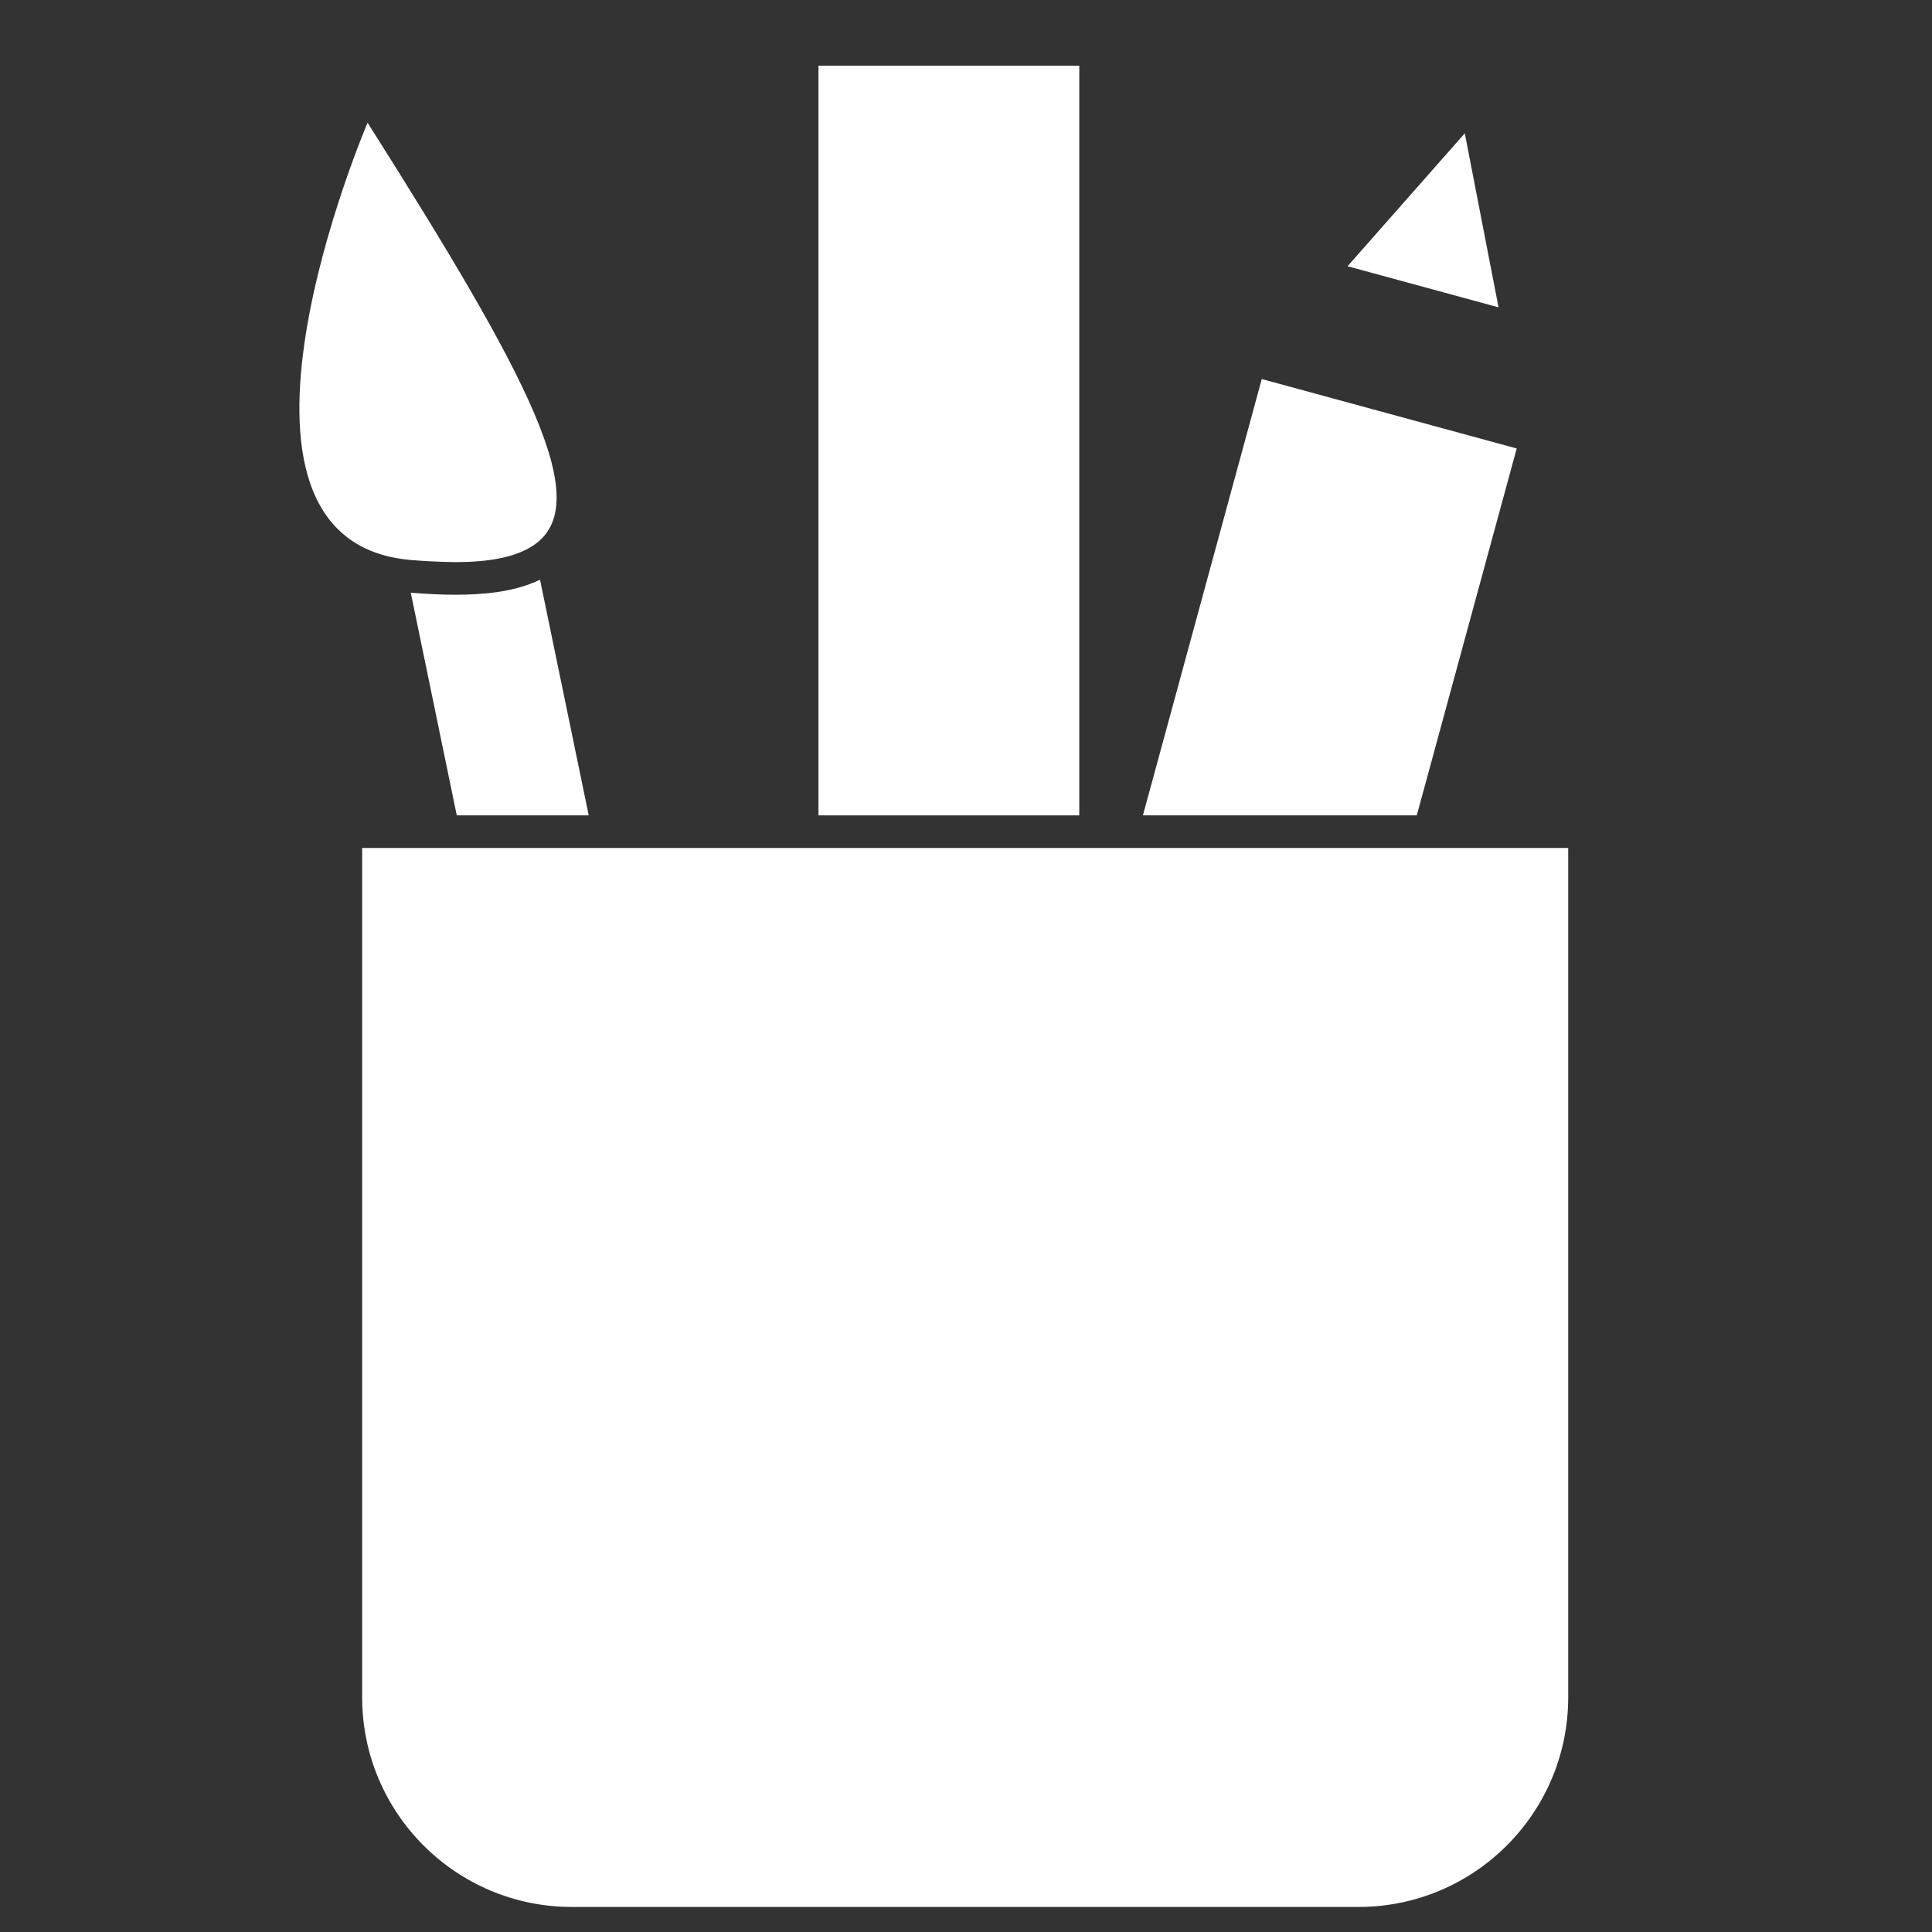
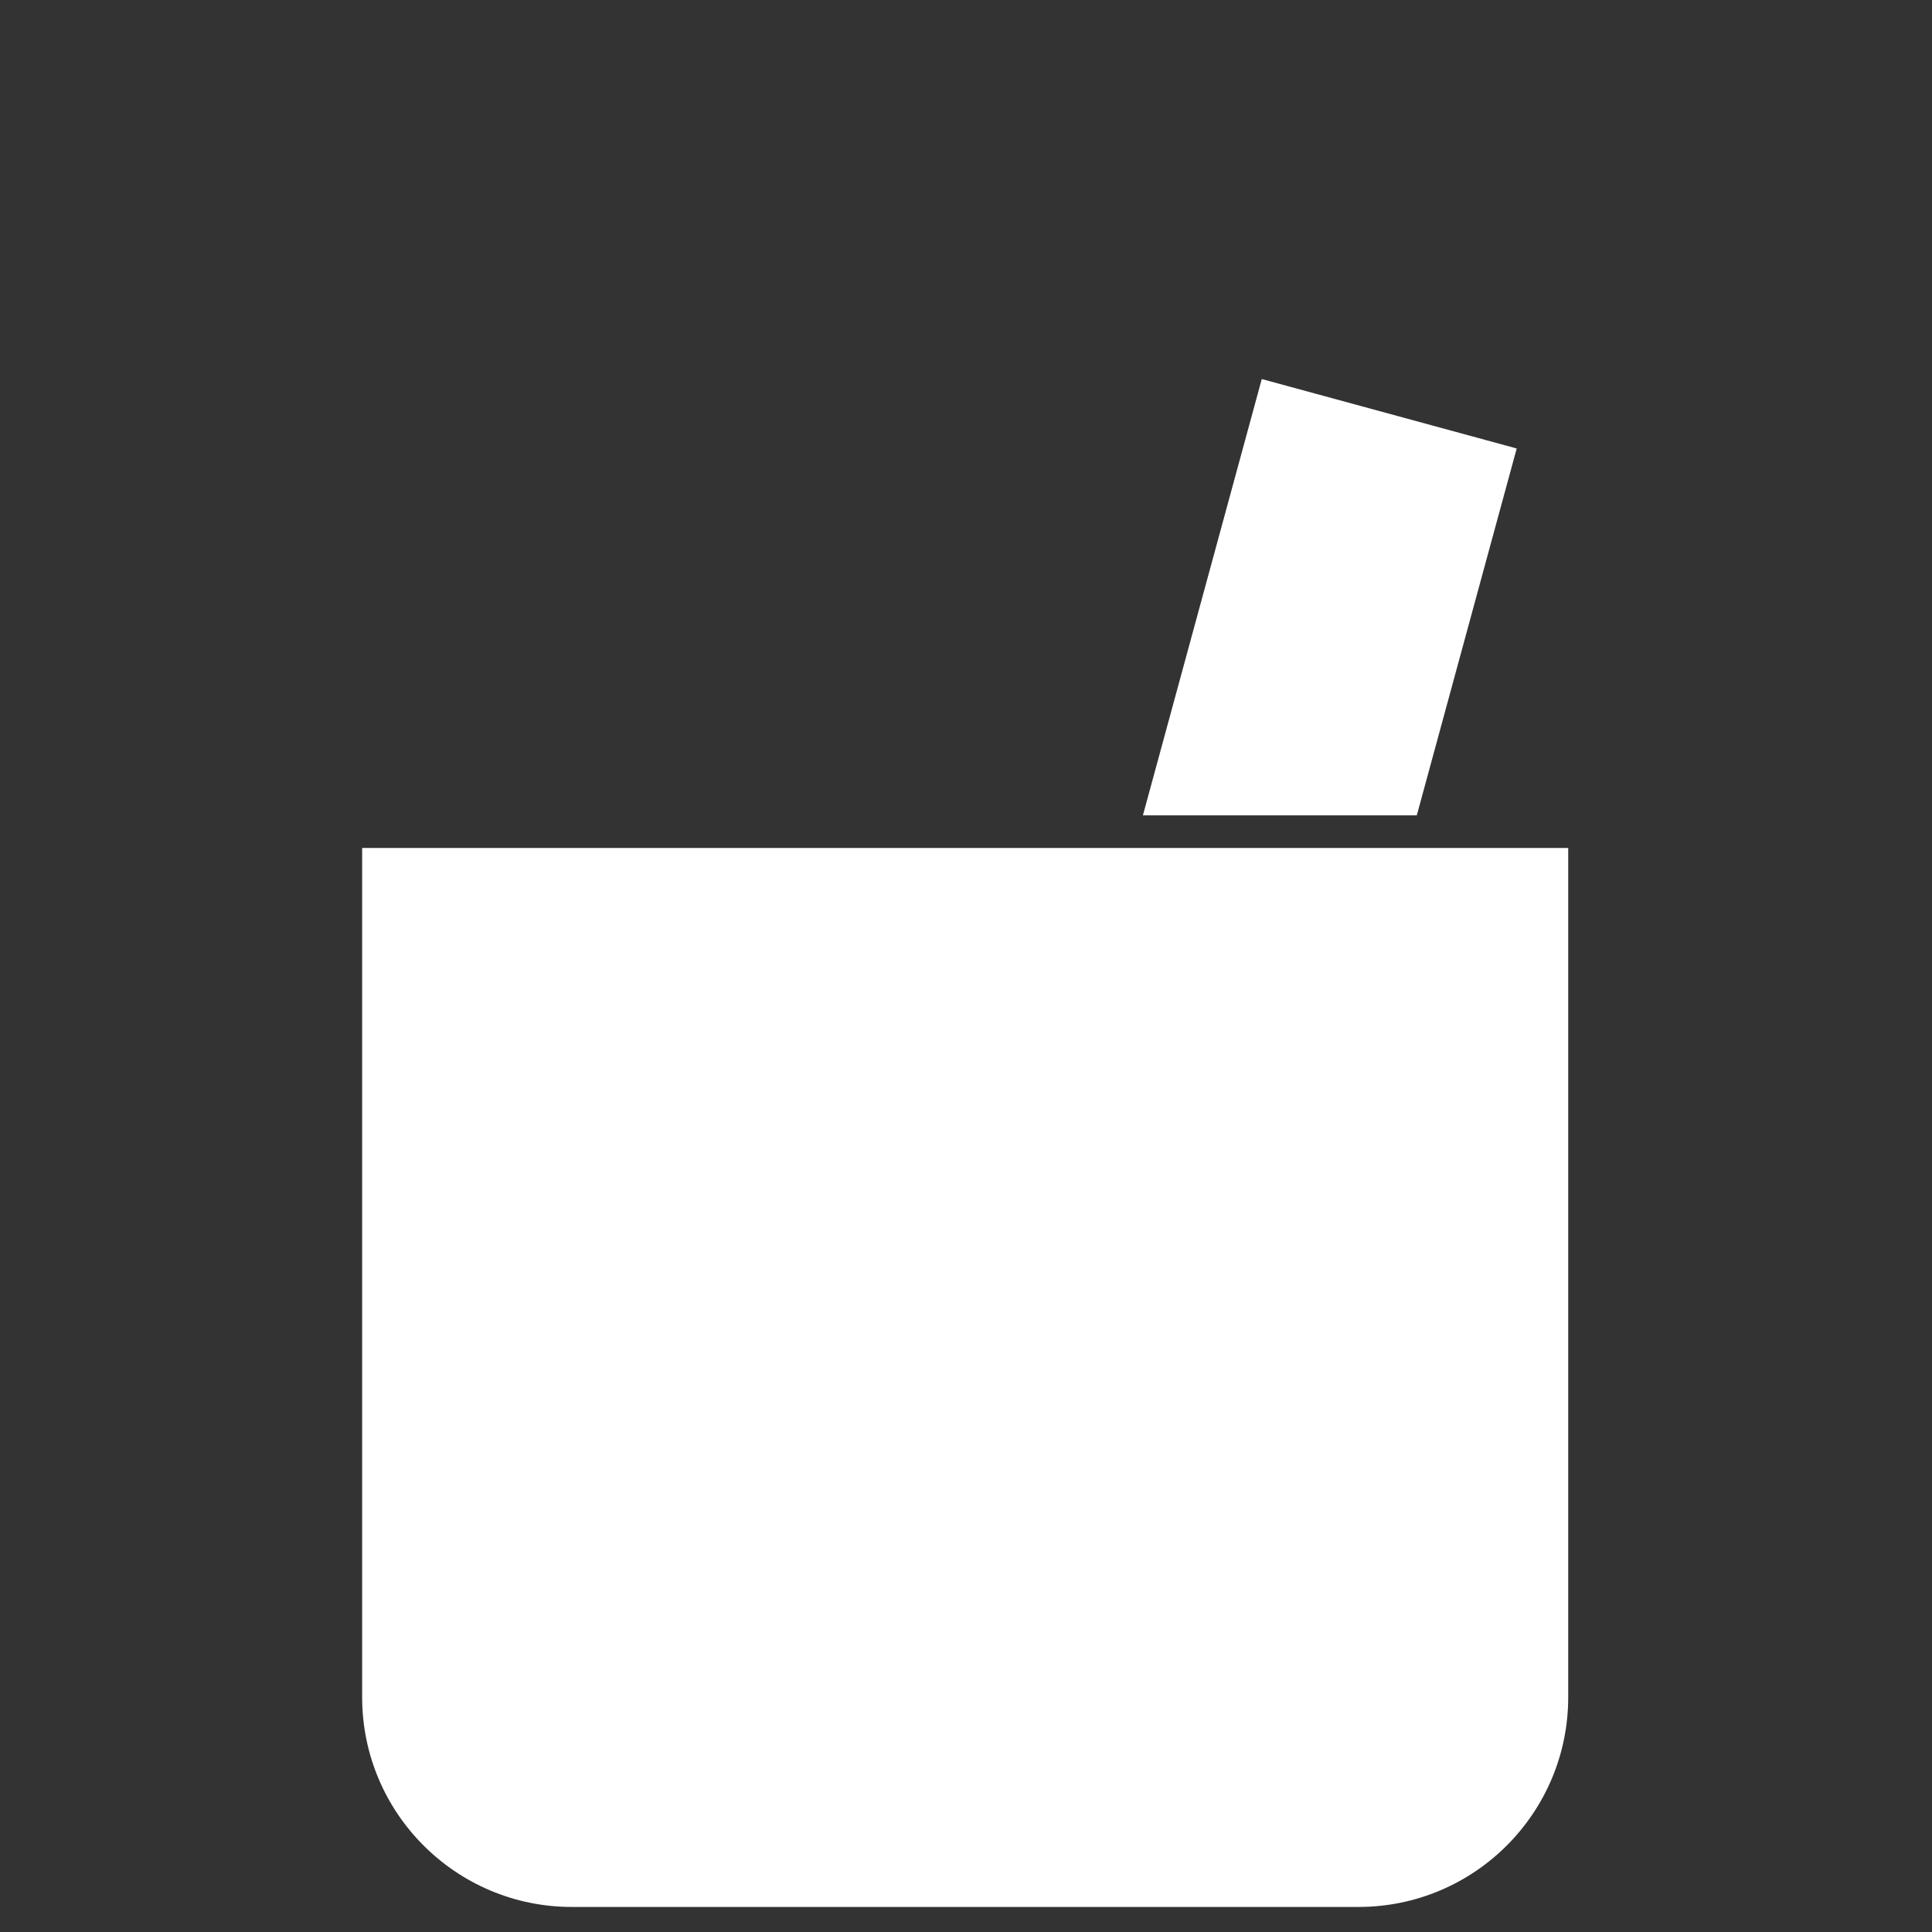
<svg xmlns="http://www.w3.org/2000/svg" xmlns:ns1="http://sodipodi.sourceforge.net/DTD/sodipodi-0.dtd" xmlns:ns2="http://www.inkscape.org/namespaces/inkscape" version="1.1" id="Capa_1" x="0px" y="0px" viewBox="0 0 297 297" style="enable-background:new 0 0 297 297;" xml:space="preserve" width="512px" height="512px" ns1:docname="psycgomotricienne.svg" ns2:version="0.92.3 (2405546, 2018-03-11)">
  <rect x="0" y="0" width="297" height="297" fill="#333333" stroke="none" />
  <defs id="defs45" />
  <ns1:namedview pagecolor="#ffffff" bordercolor="#666666" borderopacity="1" objecttolerance="10" gridtolerance="10" guidetolerance="10" ns2:pageopacity="0" ns2:pageshadow="2" ns2:window-width="1920" ns2:window-height="1016" id="namedview43" showgrid="false" ns2:zoom="0.4609375" ns2:cx="1300.0217" ns2:cy="247.32203" ns2:window-x="0" ns2:window-y="27" ns2:window-maximized="1" ns2:current-layer="Capa_1" />
  <g id="g12">
</g>
  <g id="g14">
</g>
  <g id="g16">
</g>
  <g id="g18">
</g>
  <g id="g20">
</g>
  <g id="g22">
</g>
  <g id="g24">
</g>
  <g id="g26">
</g>
  <g id="g28">
</g>
  <g id="g30">
</g>
  <g id="g32">
</g>
  <g id="g34">
</g>
  <g id="g36">
</g>
  <g id="g38">
</g>
  <g id="g40">
</g>
  <g transform="matrix(0.826,0,0,0.826,2.024,10.097)" id="g16-3" style="fill:#ffffff">
    <g id="g14-6" style="fill:#ffffff">
-       <polygon points="276.442,44.975 270.162,12.585 248.34,37.323 " id="polygon2-7" style="fill:#ffffff" />
      <polygon points="279.823,71.242 232.377,58.319 210.255,139.525 261.228,139.525 " id="polygon4-5" style="fill:#ffffff" />
-       <path ns2:connector-curvature="0" d="m 82.246,98.463 c -2.468,0 -5.255,-0.134 -8.245,-0.379 l 8.559,41.441 h 24.559 L 98.054,95.666 c -4.967,2.396 -10.986,2.797 -15.808,2.797 z" id="path6" style="fill:#ffffff" />
-       <rect y="0" x="149.875" width="48.537" height="139.525" id="rect8" style="fill:#ffffff" />
      <path ns2:connector-curvature="0" d="m 64.949,145.589 v 158.055 c 0,21.559 17.476,39.034 39.036,39.034 h 146.386 c 21.558,0 39.039,-17.471 39.039,-39.034 V 145.589 Z" id="path10" style="fill:#ffffff" />
-       <path ns2:connector-curvature="0" d="m 79.35,92.317 c 0.989,0.039 1.983,0.076 2.9,0.076 6.637,0 11.356,-1.01 14.468,-3.045 11.842,-7.744 -0.675,-31.2 -30.755,-78.732 0,-0.005 -33.365,77.846 8.09,81.388 1.875,0.158 3.617,0.261 5.297,0.313 z" id="path12" style="fill:#ffffff" />
    </g>
  </g>
</svg>